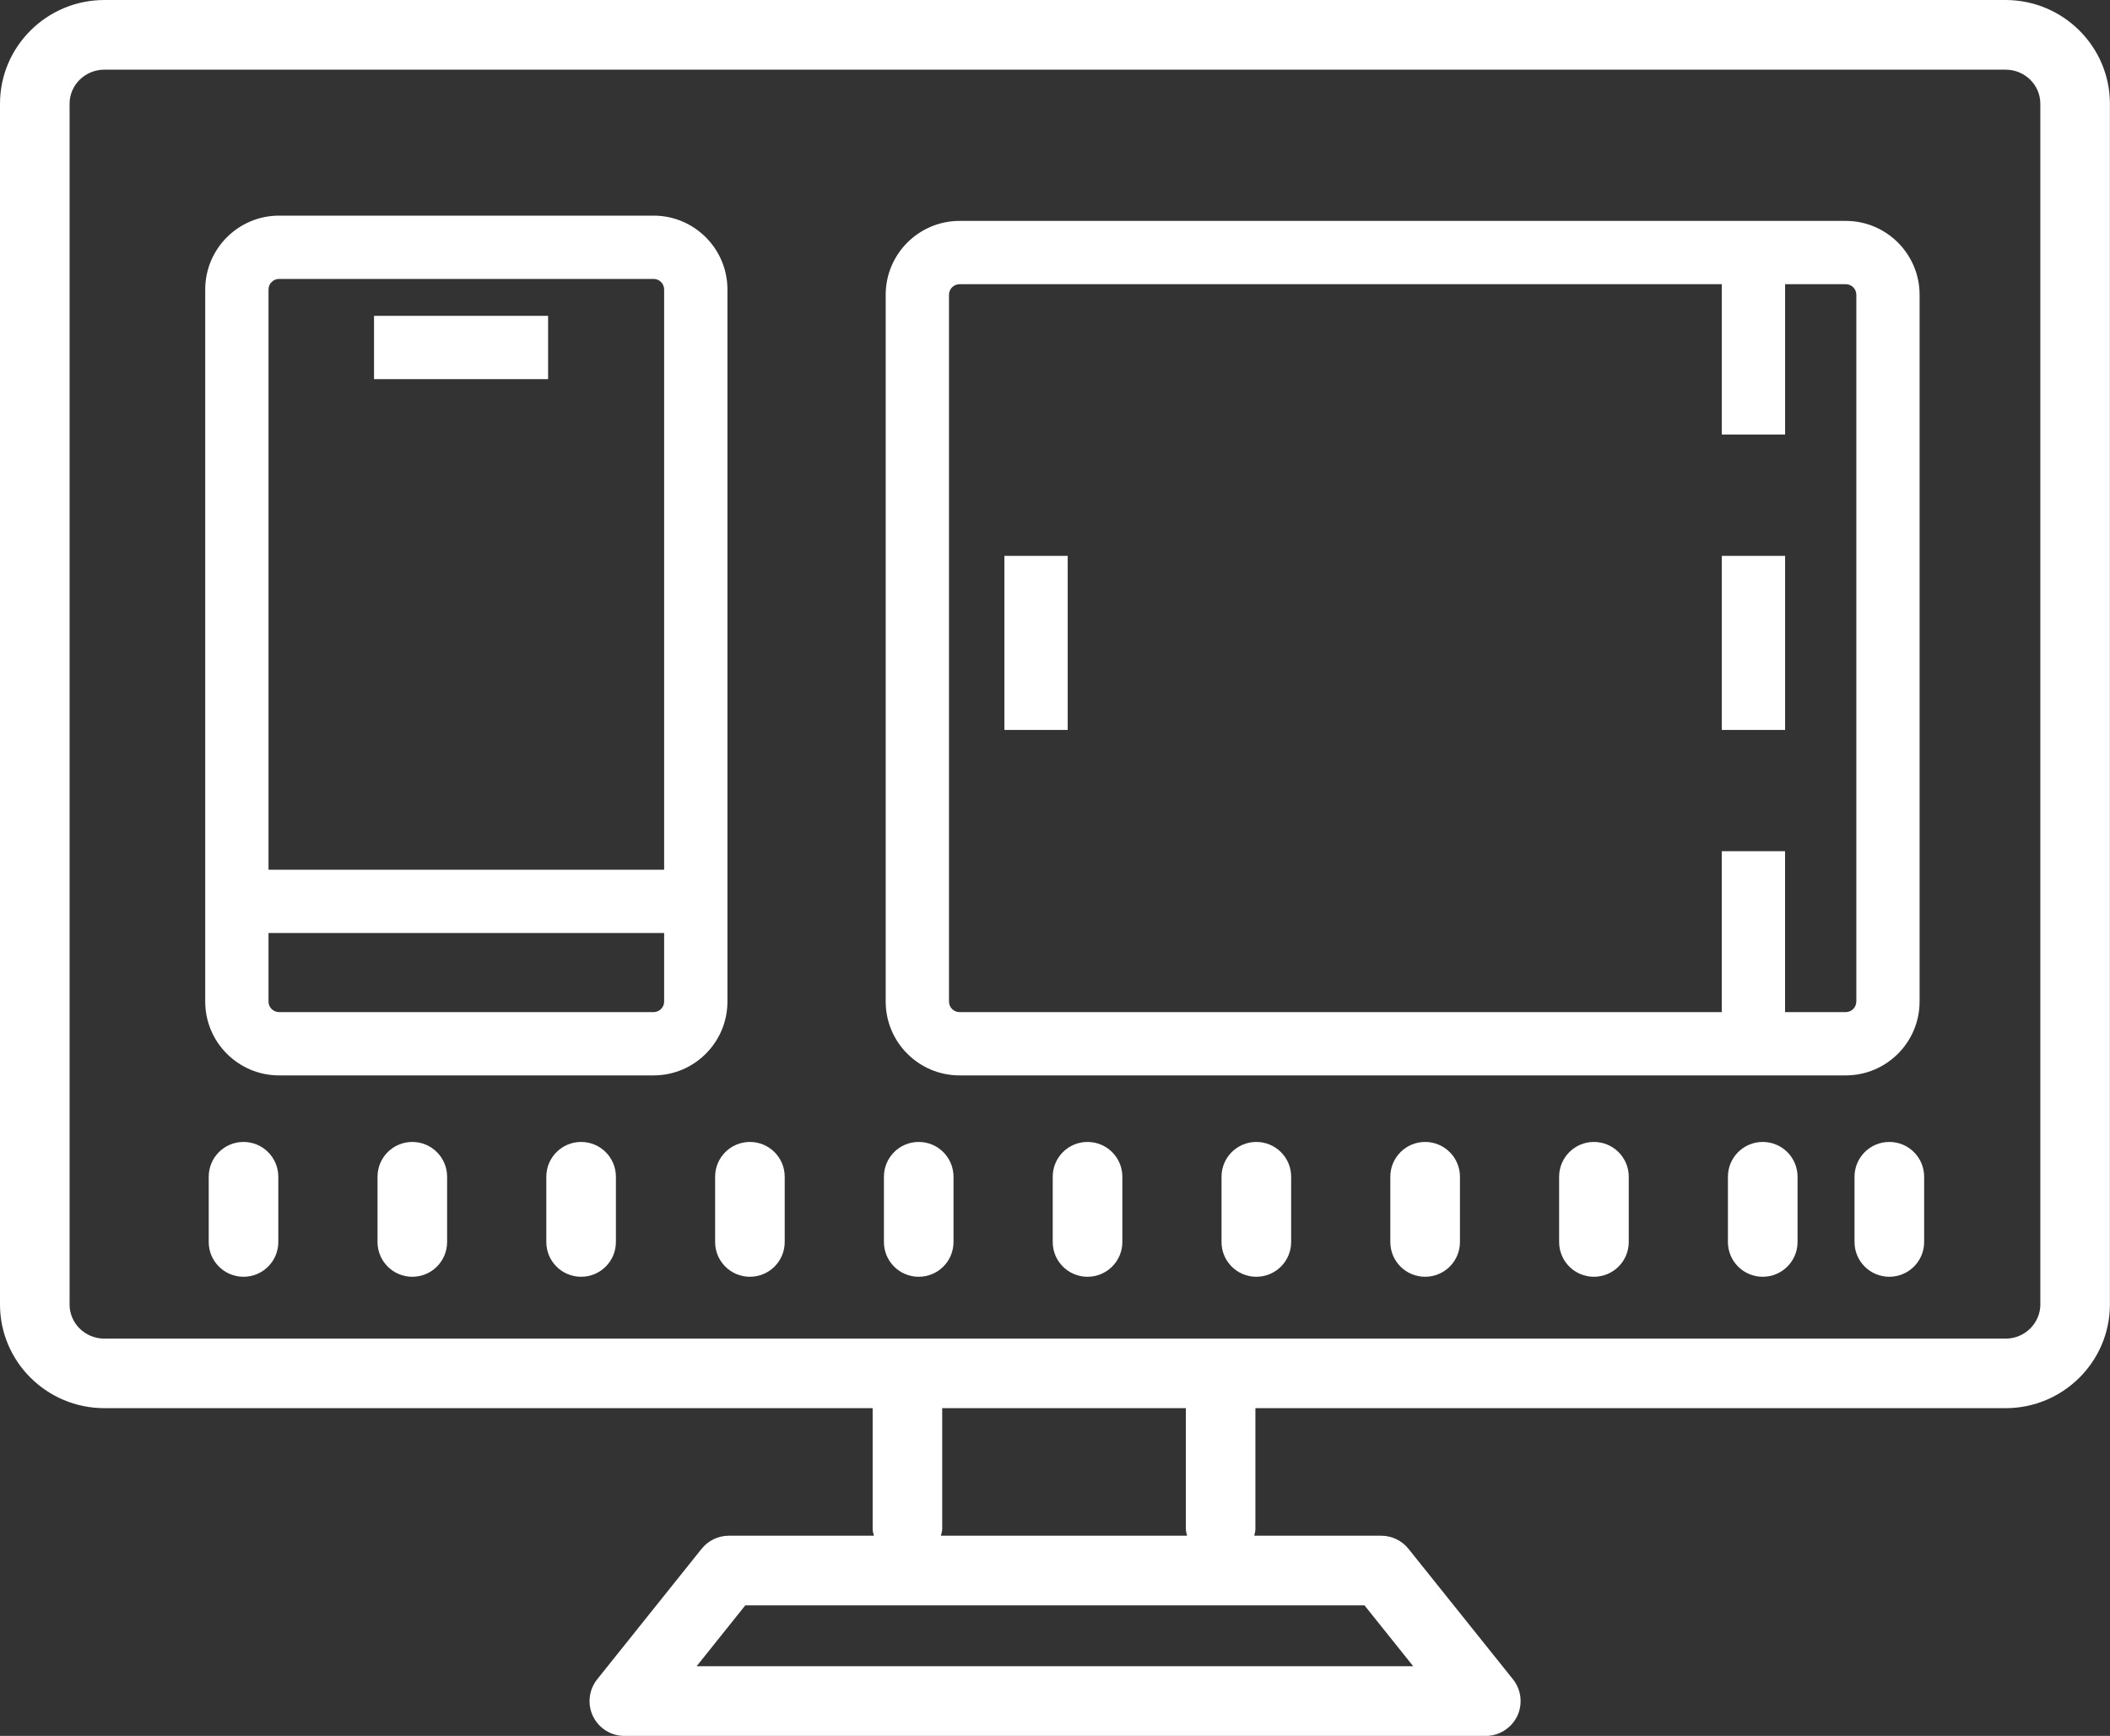
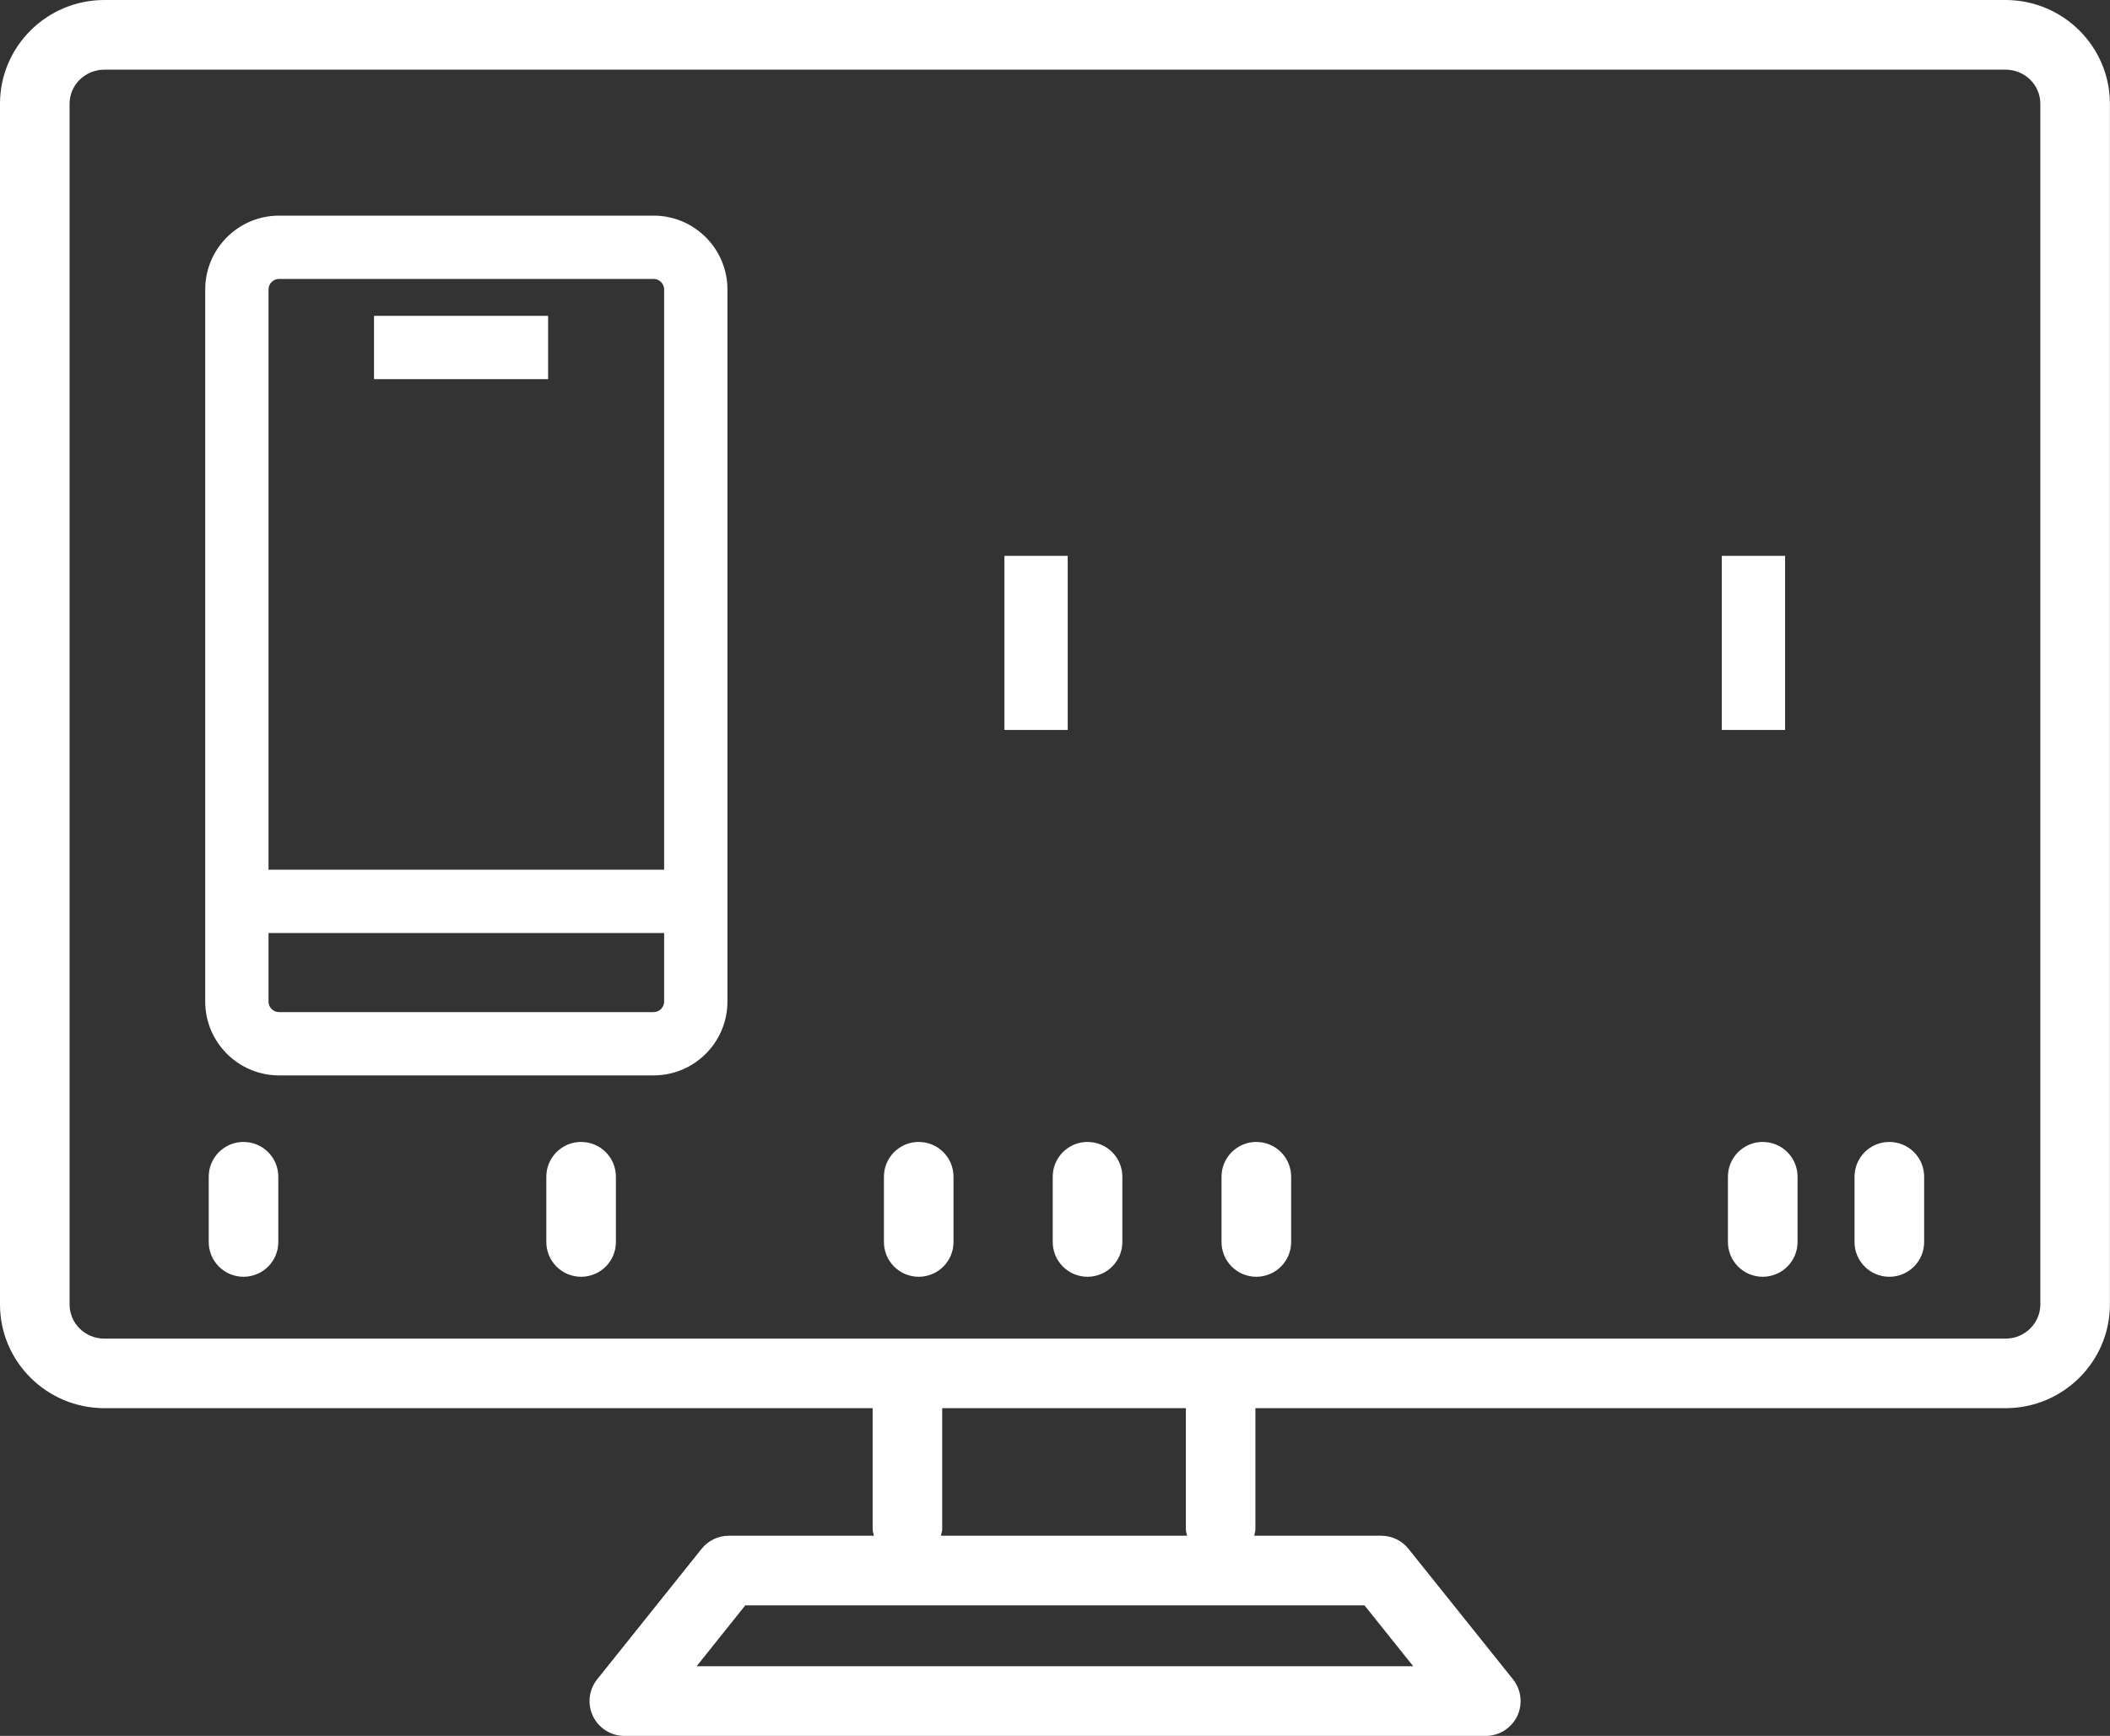
<svg xmlns="http://www.w3.org/2000/svg" version="1.1" id="Layer_1" x="0px" y="0px" width="50px" height="41.137px" viewBox="0 0 50 41.137" enable-background="new 0 0 50 41.137" xml:space="preserve">
  <rect x="0" y="0" width="50" height="41.137" fill="#333333" stroke="none" />
  <g>
    <path fill="#FFFFFF" d="M5.77,27.062c-0.456,0-0.824,0.369-0.824,0.825v1.546c0,0.456,0.369,0.824,0.824,0.824   c0.457,0,0.825-0.369,0.825-0.824v-1.546C6.595,27.431,6.226,27.062,5.77,27.062z" />
-     <path fill="#FFFFFF" d="M9.77,27.062c-0.456,0-0.824,0.369-0.824,0.825v1.546c0,0.456,0.369,0.824,0.824,0.824   c0.457,0,0.825-0.369,0.825-0.824v-1.546C10.595,27.431,10.226,27.062,9.77,27.062z" />
    <path fill="#FFFFFF" d="M13.77,27.062c-0.456,0-0.824,0.369-0.824,0.825v1.546c0,0.456,0.369,0.824,0.824,0.824   c0.457,0,0.825-0.369,0.825-0.824v-1.546C14.595,27.431,14.226,27.062,13.77,27.062z" />
-     <path fill="#FFFFFF" d="M17.77,27.062c-0.456,0-0.824,0.369-0.824,0.825v1.546c0,0.456,0.369,0.824,0.824,0.824   c0.457,0,0.825-0.369,0.825-0.824v-1.546C18.595,27.431,18.226,27.062,17.77,27.062z" />
    <path fill="#FFFFFF" d="M21.77,27.062c-0.456,0-0.824,0.369-0.824,0.825v1.546c0,0.456,0.369,0.824,0.824,0.824   c0.457,0,0.825-0.369,0.825-0.824v-1.546C22.595,27.431,22.226,27.062,21.77,27.062z" />
    <path fill="#FFFFFF" d="M25.77,27.062c-0.456,0-0.824,0.369-0.824,0.825v1.546c0,0.456,0.369,0.824,0.824,0.824   c0.457,0,0.826-0.369,0.826-0.824v-1.546C26.596,27.431,26.227,27.062,25.77,27.062z" />
    <path fill="#FFFFFF" d="M29.77,27.062c-0.455,0-0.824,0.369-0.824,0.825v1.546c0,0.456,0.369,0.824,0.824,0.824   c0.457,0,0.826-0.369,0.826-0.824v-1.546C30.596,27.431,30.227,27.062,29.77,27.062z" />
-     <path fill="#FFFFFF" d="M33.77,27.062c-0.455,0-0.824,0.369-0.824,0.825v1.546c0,0.456,0.369,0.824,0.824,0.824   c0.457,0,0.826-0.369,0.826-0.824v-1.546C34.596,27.431,34.227,27.062,33.77,27.062z" />
-     <path fill="#FFFFFF" d="M37.77,27.062c-0.455,0-0.824,0.369-0.824,0.825v1.546c0,0.456,0.369,0.824,0.824,0.824   c0.457,0,0.826-0.369,0.826-0.824v-1.546C38.596,27.431,38.227,27.062,37.77,27.062z" />
    <path fill="#FFFFFF" d="M41.77,27.062c-0.455,0-0.824,0.369-0.824,0.825v1.546c0,0.456,0.369,0.824,0.824,0.824   c0.457,0,0.826-0.369,0.826-0.824v-1.546C42.596,27.431,42.227,27.062,41.77,27.062z" />
    <path fill="#FFFFFF" d="M44.77,27.062c-0.455,0-0.824,0.369-0.824,0.825v1.546c0,0.456,0.369,0.824,0.824,0.824   c0.457,0,0.826-0.369,0.826-0.824v-1.546C45.596,27.431,45.227,27.062,44.77,27.062z" />
    <path fill="#FFFFFF" d="M47.523,0H2.474C1.109,0,0,1.103,0,2.458v28.456c0,1.355,1.109,2.457,2.474,2.457h18.205v2.869   c0,0.055,0.02,0.104,0.031,0.154h-3.441c-0.251,0-0.487,0.115-0.644,0.311l-2.474,3.092c-0.198,0.248-0.236,0.588-0.1,0.873   c0.138,0.285,0.426,0.468,0.744,0.468h20.413c0.317,0,0.604-0.183,0.745-0.468c0.135-0.285,0.098-0.625-0.1-0.873l-2.476-3.092   c-0.155-0.195-0.394-0.311-0.644-0.311h-3.012c0.01-0.053,0.028-0.098,0.028-0.154v-2.869h17.776c1.365,0,2.473-1.103,2.473-2.459   V2.458C49.997,1.103,48.889,0,47.523,0z M32.334,38.044l1.154,1.442h-16.98l1.153-1.442H32.334z M28.13,36.394h-5.835   c0.01-0.053,0.032-0.098,0.032-0.154v-2.869h5.774v2.869C28.102,36.294,28.119,36.341,28.13,36.394z M48.35,30.912   c-0.002,0.448-0.371,0.811-0.824,0.811H2.474c-0.456,0-0.825-0.361-0.825-0.809V2.458c0-0.446,0.37-0.807,0.825-0.807h45.051   c0.457,0,0.824,0.362,0.824,0.807V30.912z" />
    <path fill="#FFFFFF" d="M17.238,6.86c0-0.965-0.785-1.75-1.75-1.75H6.613c-0.965,0-1.75,0.785-1.75,1.75v16.875   c0,0.966,0.785,1.75,1.75,1.75h8.875c0.965,0,1.75-0.784,1.75-1.75V6.86z M6.613,6.61h8.875c0.138,0,0.25,0.112,0.25,0.25v13.75   H6.363V6.86C6.363,6.723,6.476,6.61,6.613,6.61z M15.488,23.985H6.613c-0.138,0-0.25-0.112-0.25-0.25V22.11h9.375v1.625   C15.738,23.873,15.626,23.985,15.488,23.985z" />
    <rect x="8.863" y="7.485" fill="#FFFFFF" width="4.125" height="1.5" />
-     <path fill="#FFFFFF" d="M45.488,23.735V6.985c0-0.965-0.785-1.75-1.75-1.75h-21c-0.965,0-1.75,0.785-1.75,1.75v16.75   c0,0.966,0.785,1.75,1.75,1.75h21C44.703,25.485,45.488,24.701,45.488,23.735z M43.988,23.735c0,0.138-0.112,0.25-0.25,0.25H42.3   v-3.813h-1.5v3.813H22.738c-0.138,0-0.25-0.112-0.25-0.25V6.985c0-0.138,0.112-0.25,0.25-0.25h18.063v3.563h1.5V6.735h1.438   c0.139,0,0.25,0.112,0.25,0.25V23.735L43.988,23.735z" />
    <rect x="23.801" y="13.173" fill="#FFFFFF" width="1.5" height="4.125" />
    <rect x="40.801" y="13.173" fill="#FFFFFF" width="1.5" height="4.125" />
  </g>
</svg>